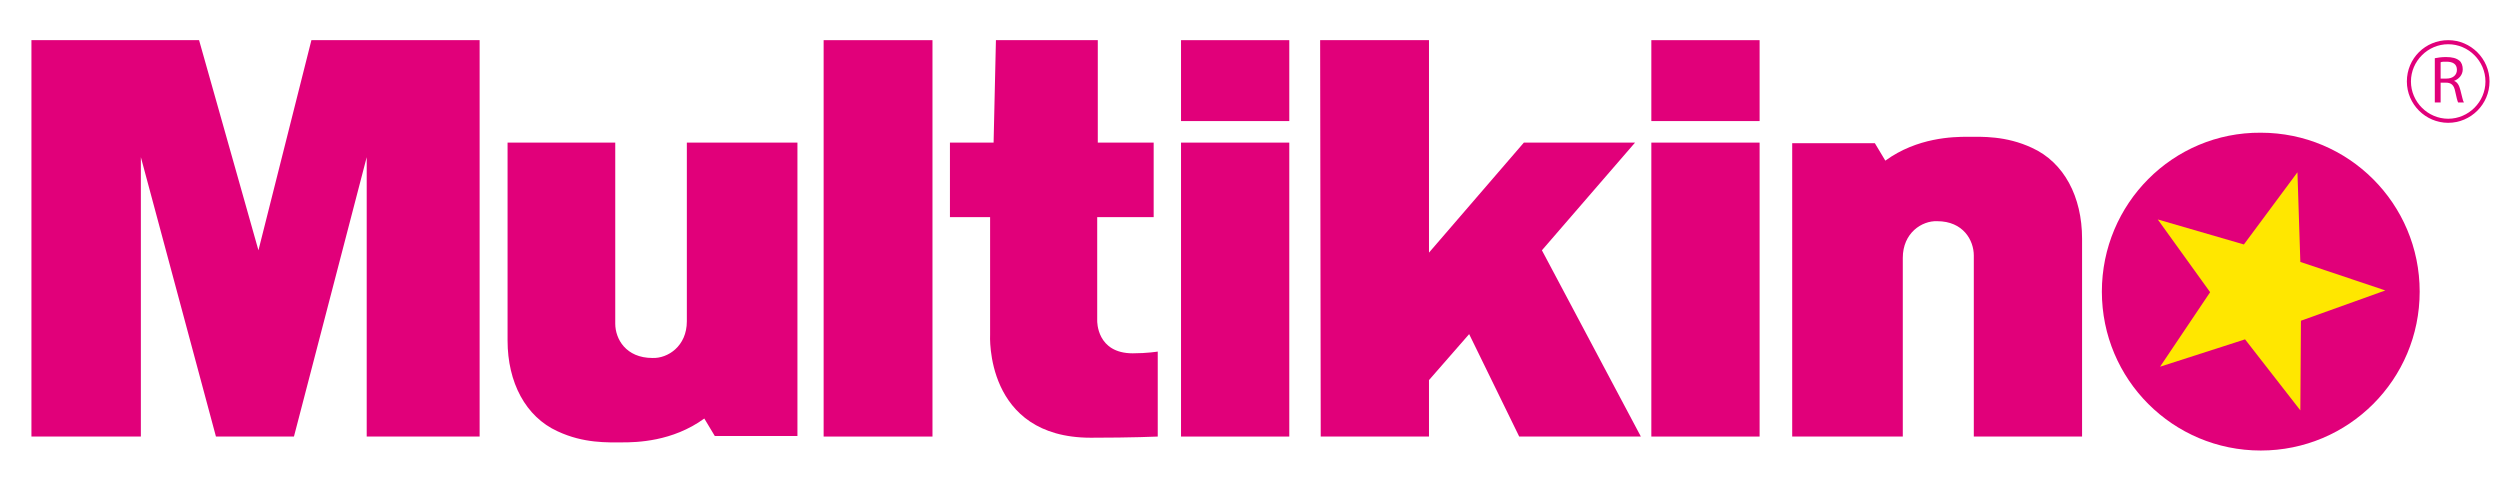
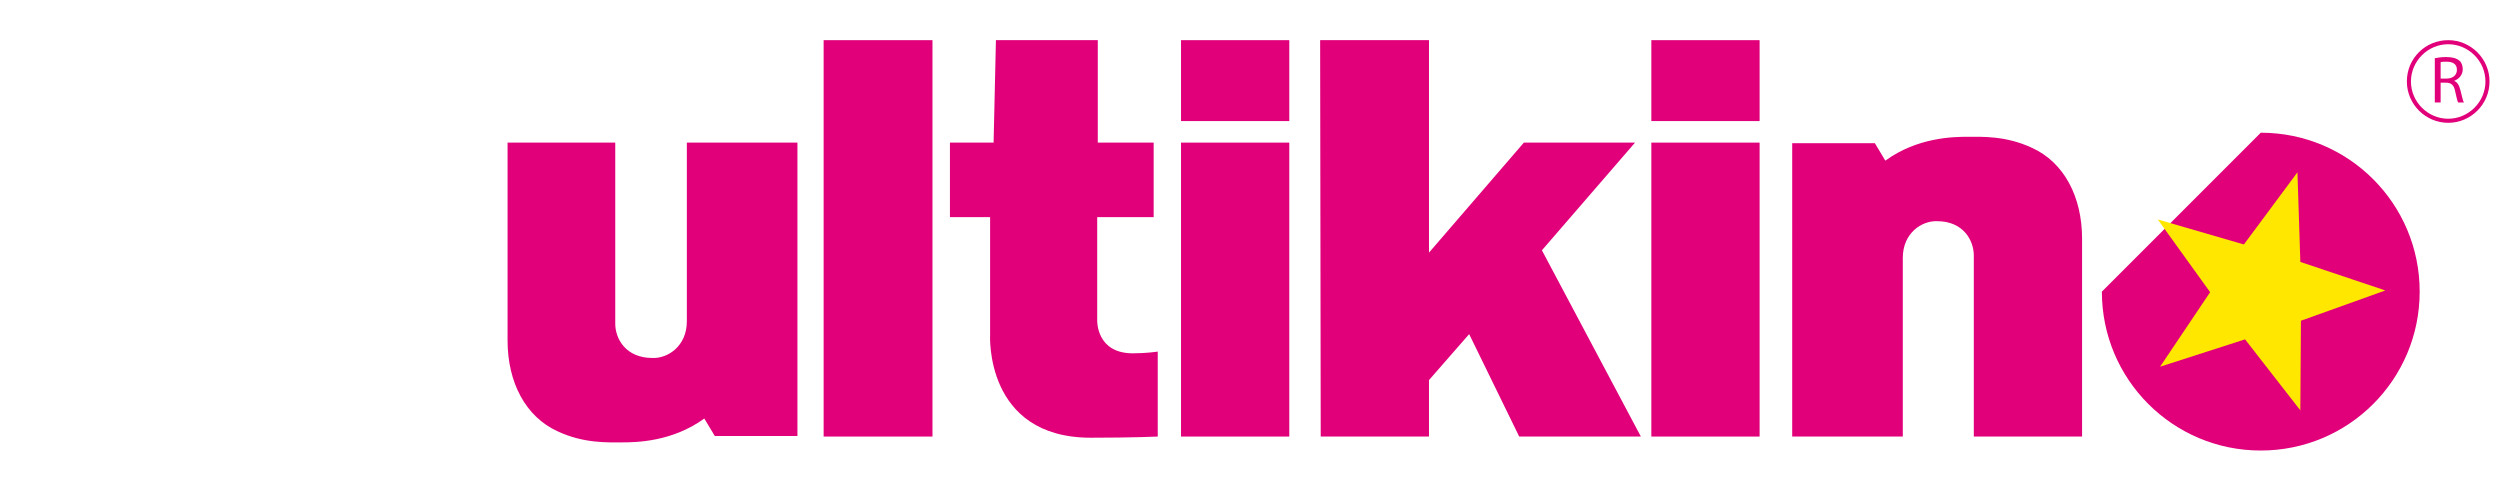
<svg xmlns="http://www.w3.org/2000/svg" version="1.1" id="Warstwa_1" x="0px" y="0px" viewBox="0 0 429.5 82.3" style="enable-background:new 0 0 429.5 82.3;" xml:space="preserve">
  <style type="text/css">
	.st0{fill:#E1007A;}
	.st1{fill:#FFE700;}
</style>
  <g>
-     <path class="st0" d="M361.1,50.1c0,15.1,12.2,27.3,27.3,27.3c15.1,0,27.3-12.2,27.3-27.3c0-15.1-12.2-27.3-27.3-27.3   C373.3,22.7,361.1,35,361.1,50.1z" />
+     <path class="st0" d="M361.1,50.1c0,15.1,12.2,27.3,27.3,27.3c15.1,0,27.3-12.2,27.3-27.3c0-15.1-12.2-27.3-27.3-27.3   z" />
    <polygon class="st1" points="394.7,29.6 395.2,45 409.8,49.9 395.3,55.1 395.2,70.5 385.7,58.3 371.1,63 379.7,50.2 370.7,37.7    385.5,42  " />
    <rect x="141.5" y="6.9" class="st0" width="18.7" height="68.1" />
    <g>
      <rect x="283.7" y="24.5" class="st0" width="18.6" height="50.5" />
    </g>
    <g>
      <rect x="202.9" y="24.5" class="st0" width="18.6" height="50.5" />
    </g>
    <polygon class="st0" points="280.9,24.5 261.8,24.5 245.5,43.4 245.5,6.9 226.8,6.9 226.9,75 245.5,75 245.5,65.3 252.4,57.4    261,75 281.9,75 264.9,43  " />
    <path class="st0" d="M198.2,37.3V24.5l-9.6,0l0-17.6h-17.5l-0.4,17.6h-7.5v12.8h6.9l0,20.2c0,0-1,17.7,17.3,17.7   c7.2,0,11.5-0.2,11.5-0.2V60.4c0,0-1.8,0.3-4.3,0.3c-6.2,0-6.1-5.5-6.1-5.6l0-17.8H198.2z" />
    <rect x="202.9" y="6.9" class="st0" width="18.6" height="13.9" />
    <rect x="283.7" y="6.9" class="st0" width="18.6" height="13.9" />
    <path class="st0" d="M105.7,55.6V24.5H87.2v34c0,7.2,3.1,13.1,8.6,15.6c4.5,2.1,8.6,1.9,11.1,1.9c2.4,0,8.6-0.1,14.1-4.1l1.8,3H137   V24.5h-19c0,0,0,26.5,0,30.7c0,4.3-3.3,6.4-5.9,6.3C107.5,61.5,105.7,58.2,105.7,55.6" />
    <path class="st0" d="M339.1,43.9V75h18.6V41c0-7.2-3.1-13.1-8.6-15.6c-4.5-2.1-8.6-1.9-11.1-1.9c-2.4,0-8.6,0.1-14.1,4.1l-1.8-3   h-14.2V75h19c0,0,0-26.5,0-30.7c0-4.3,3.3-6.4,5.9-6.3C337.3,38,339.1,41.3,339.1,43.9" />
-     <polygon class="st0" points="53.5,6.9 44.4,43 34.2,6.9 5.4,6.9 5.4,75 24.2,75 24.2,75 24.2,27 37.1,75 50.5,75 63,27 63,75    82.4,75 82.4,6.9  " />
    <g>
      <path class="st0" d="M418.3,10c0.5-0.1,1.2-0.2,1.9-0.2c1.1,0,1.8,0.2,2.3,0.6c0.4,0.3,0.6,0.9,0.6,1.5c0,1-0.7,1.7-1.5,2v0    c0.6,0.2,0.9,0.8,1.1,1.6c0.3,1.1,0.4,1.8,0.6,2.1h-1c-0.1-0.2-0.3-0.9-0.5-1.9c-0.2-1.1-0.7-1.5-1.6-1.5h-0.9v3.4h-1V10z     M419.3,13.5h1c1.1,0,1.8-0.6,1.8-1.5c0-1-0.7-1.4-1.8-1.4c-0.5,0-0.8,0-1,0.1V13.5z" />
    </g>
    <path class="st0" d="M413.5,14c0,3.9,3.2,7.1,7.1,7.1c3.9,0,7.1-3.2,7.1-7.1s-3.2-7.1-7.1-7.1C416.7,6.9,413.5,10,413.5,14z    M414.2,14c0-3.5,2.9-6.4,6.4-6.4c3.5,0,6.4,2.9,6.4,6.4c0,3.5-2.9,6.4-6.4,6.4C417.1,20.4,414.2,17.5,414.2,14z" />
  </g>
</svg>